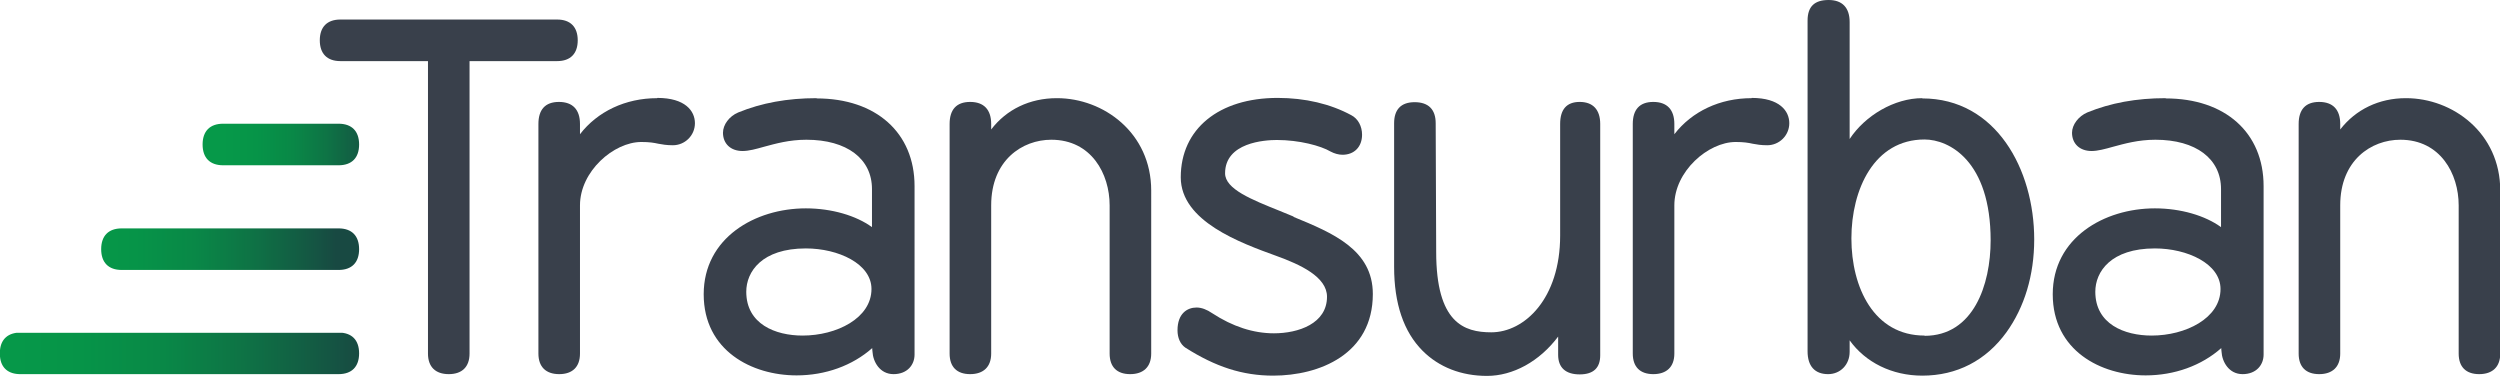
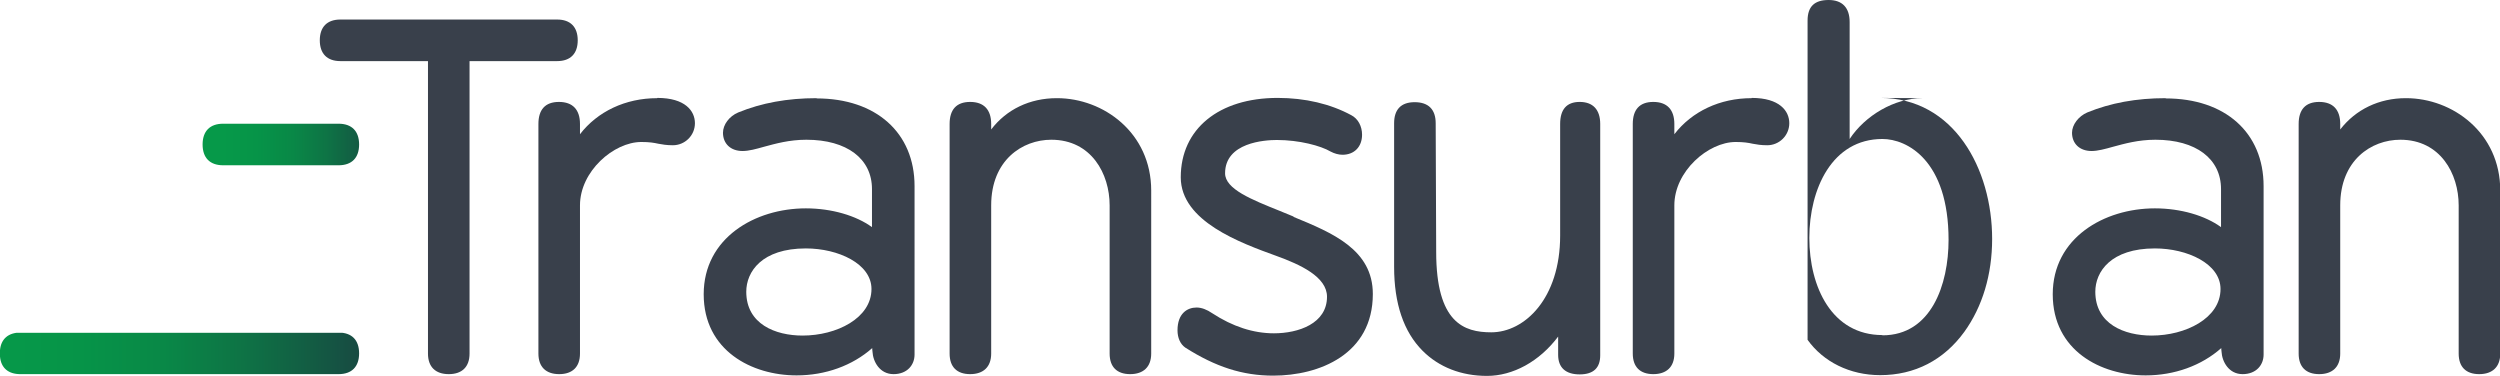
<svg xmlns="http://www.w3.org/2000/svg" xmlns:xlink="http://www.w3.org/1999/xlink" id="Layer_2" viewBox="0 0 99.83 15">
  <defs>
    <style>.cls-1{fill:none;}.cls-2{fill:url(#linear-gradient);}.cls-3{clip-path:url(#clippath);}.cls-4{fill:#39404b;}.cls-5{clip-path:url(#clippath-1);}.cls-6{clip-path:url(#clippath-4);}.cls-7{clip-path:url(#clippath-3);}.cls-8{clip-path:url(#clippath-2);}.cls-9{fill:url(#linear-gradient-3);}.cls-10{fill:url(#linear-gradient-2);}</style>
    <clipPath id="clippath">
      <rect class="cls-1" x="4.04" y="9.12" width="10.3" height="1.66" />
    </clipPath>
    <clipPath id="clippath-1">
-       <path class="cls-1" d="M4.86,9.12c-.53,0-.82,.3-.82,.83s.29,.83,.82,.83H13.52c.53,0,.82-.3,.82-.83s-.29-.83-.82-.83H4.86" />
-     </clipPath>
+       </clipPath>
    <linearGradient id="linear-gradient" x1="-246.82" y1="456.48" x2="-245.99" y2="456.48" gradientTransform="translate(3071.07 5682.12) scale(12.43 -12.43)" gradientUnits="userSpaceOnUse">
      <stop offset="0" stop-color="#069949" />
      <stop offset=".22" stop-color="#069448" />
      <stop offset=".45" stop-color="#098847" />
      <stop offset=".67" stop-color="#0e7345" />
      <stop offset=".9" stop-color="#145743" />
      <stop offset="1" stop-color="#184942" />
    </linearGradient>
    <clipPath id="clippath-2">
      <path class="cls-1" d="M8.91,4.94c-.53,0-.82,.3-.82,.83s.29,.83,.82,.83h4.61c.53,0,.82-.3,.82-.83s-.29-.83-.82-.83h-4.61" />
    </clipPath>
    <linearGradient id="linear-gradient-2" x1="-257.54" y1="439.93" x2="-256.71" y2="439.93" gradientTransform="translate(1950.73 3324.25) scale(7.54 -7.54)" xlink:href="#linear-gradient" />
    <clipPath id="clippath-3">
      <rect class="cls-1" y="13.29" width="14.34" height="1.66" />
    </clipPath>
    <clipPath id="clippath-4">
      <path class="cls-1" d="M.81,13.28c-.48,0-.77,.26-.81,.7v.26c.04,.45,.33,.7,.81,.7H13.52c.53,0,.82-.3,.82-.83s-.29-.83-.82-.83H.81" />
    </clipPath>
    <linearGradient id="linear-gradient-3" x1="-242.15" y1="463.69" x2="-241.32" y2="463.69" gradientTransform="translate(4191.68 8040.57) scale(17.31 -17.31)" xlink:href="#linear-gradient" />
  </defs>
  <g id="Layer_1-2">
    <g id="Transurban">
      <g>
        <path class="cls-4" d="M86.48,3.92c-1.17,0-2.2,.19-3.13,.57-.35,.15-.61,.49-.61,.81,0,.44,.31,.73,.78,.73,.25,0,.54-.08,.86-.17,.45-.12,1-.28,1.69-.28,1.62,0,2.62,.76,2.62,1.97v1.52c-.63-.46-1.61-.75-2.64-.75-2.03,0-4.08,1.18-4.08,3.43s1.92,3.24,3.71,3.24c1.15,0,2.23-.39,3.02-1.09,0,.07,0,.02,.01,.14,.02,.4,.29,.9,.84,.9s.84-.37,.84-.78V7.43c0-2.13-1.53-3.5-3.91-3.5m-.56,9.47c-1.09,0-2.25-.46-2.25-1.75,0-.8,.62-1.73,2.38-1.73,1.29,0,2.62,.61,2.62,1.62,0,1.17-1.4,1.86-2.75,1.86" />
        <path class="cls-4" d="M51.66,8.65c-.19-.08-.37-.15-.56-.23-1.12-.45-2.18-.87-2.18-1.5,0-1.23,1.58-1.33,2.07-1.33,.89,0,1.75,.23,2.14,.46,.15,.08,.32,.13,.48,.13,.47,0,.78-.32,.78-.8,0-.34-.16-.64-.43-.78-.83-.45-1.84-.69-2.94-.69-2.35,0-3.87,1.24-3.87,3.17,0,1.76,2.39,2.62,3.82,3.14,.94,.34,2.02,.83,2.02,1.63,0,1.07-1.14,1.46-2.12,1.46-.82,0-1.65-.27-2.46-.8-.22-.15-.43-.23-.63-.23-.37,0-.76,.24-.76,.91,0,.3,.11,.55,.31,.69,1.21,.77,2.29,1.12,3.51,1.12,1.84,0,3.98-.85,3.98-3.26,0-1.77-1.61-2.44-3.17-3.08" />
      </g>
      <path class="cls-4" d="M63.08,4.07c-.52,0-.78,.3-.78,.88v4.46c0,2.51-1.42,3.86-2.75,3.86-1.09,0-2.2-.38-2.2-3.21l-.02-5.14c0-.55-.29-.84-.84-.84s-.82,.3-.82,.84v5.74c0,1.46,.38,2.59,1.14,3.35,.65,.65,1.54,1,2.57,1s2.09-.57,2.84-1.57v.73c0,.51,.3,.78,.86,.78s.82-.27,.82-.76V4.95c0-.57-.29-.88-.82-.88" />
-       <path class="cls-4" d="M76.76,3.92c-1.11,0-2.28,.69-2.9,1.63V.88c0-.57-.29-.88-.84-.88s-.84,.25-.84,.82V14.03c0,.59,.29,.91,.82,.91,.49,0,.86-.38,.86-.89v-.46c.63,.88,1.69,1.41,2.9,1.41,1.38,0,2.54-.6,3.36-1.73,.72-1,1.11-2.28,1.11-3.71,0-2.8-1.53-5.63-4.47-5.63m.09,9.47c-2.02,0-2.92-1.92-2.92-3.88s.91-3.95,2.92-3.95c.98,0,2.64,.85,2.64,4.03,0,1.78-.69,3.81-2.64,3.81" />
+       <path class="cls-4" d="M76.76,3.92c-1.11,0-2.28,.69-2.9,1.63V.88c0-.57-.29-.88-.84-.88s-.84,.25-.84,.82V14.03v-.46c.63,.88,1.69,1.41,2.9,1.41,1.38,0,2.54-.6,3.36-1.73,.72-1,1.11-2.28,1.11-3.71,0-2.8-1.53-5.63-4.47-5.63m.09,9.47c-2.02,0-2.92-1.92-2.92-3.88s.91-3.95,2.92-3.95c.98,0,2.64,.85,2.64,4.03,0,1.78-.69,3.81-2.64,3.81" />
      <path class="cls-4" d="M32.61,3.92c-1.17,0-2.2,.19-3.13,.57-.36,.15-.61,.49-.61,.81,0,.44,.31,.73,.78,.73,.26,0,.54-.08,.86-.17,.45-.12,1-.28,1.69-.28,1.62,0,2.62,.76,2.62,1.97v1.52c-.63-.46-1.61-.75-2.64-.75-2.03,0-4.08,1.18-4.08,3.43s1.92,3.24,3.71,3.24c1.15,0,2.23-.39,3.02-1.09,0,.07,0,.02,.01,.14,.02,.4,.29,.9,.84,.9s.84-.37,.84-.78V7.43c0-2.13-1.54-3.5-3.91-3.5m-.56,9.47c-1.09,0-2.25-.46-2.25-1.75,0-.8,.62-1.73,2.38-1.73,1.29,0,2.62,.61,2.62,1.62,0,1.17-1.4,1.86-2.75,1.86" />
      <path class="cls-4" d="M69.94,3.92c-1.26,0-2.38,.53-3.08,1.44v-.41c0-.57-.29-.88-.84-.88s-.82,.31-.82,.88V14.12c0,.53,.29,.82,.82,.82s.84-.29,.84-.82v-5.92c0-1.36,1.35-2.53,2.45-2.53,.32,0,.5,.03,.68,.07,.16,.03,.33,.06,.58,.06,.48,0,.88-.39,.88-.88s-.39-1.01-1.5-1.01" />
      <path class="cls-4" d="M42.2,3.92c-1.08,0-2.01,.45-2.62,1.25v-.22c0-.57-.29-.88-.84-.88s-.82,.31-.82,.88V14.12c0,.53,.29,.82,.82,.82s.84-.29,.84-.82v-5.92c0-1.8,1.24-2.62,2.4-2.62,1.6,0,2.33,1.36,2.33,2.62v5.92c0,.53,.29,.82,.82,.82s.84-.29,.84-.82V7.61c0-2.31-1.91-3.69-3.76-3.69" />
      <path class="cls-4" d="M96.07,3.92c-1.07,0-2,.45-2.62,1.25v-.22c0-.57-.29-.88-.84-.88s-.82,.31-.82,.88V14.12c0,.53,.29,.82,.82,.82s.84-.29,.84-.82v-5.92c0-1.8,1.24-2.62,2.4-2.62,1.6,0,2.33,1.36,2.33,2.62v5.92c0,.53,.29,.82,.82,.82s.84-.29,.84-.82V7.61c0-2.31-1.91-3.69-3.76-3.69" />
      <path class="cls-4" d="M26.24,3.92c-1.26,0-2.38,.53-3.08,1.44v-.41c0-.57-.29-.88-.84-.88s-.82,.31-.82,.88V14.12c0,.53,.3,.82,.83,.82s.83-.29,.83-.82v-5.92c0-1.36,1.35-2.53,2.45-2.53,.32,0,.5,.03,.68,.07,.16,.03,.33,.06,.58,.06,.48,0,.88-.39,.88-.88s-.39-1.01-1.5-1.01" />
      <path class="cls-4" d="M22.25,.78H13.59c-.53,0-.82,.3-.82,.83s.29,.83,.82,.83h3.5V14.12c0,.53,.3,.82,.83,.82s.83-.29,.83-.82V2.44h3.5c.53,0,.82-.3,.82-.83s-.29-.83-.82-.83" />
      <g class="cls-3">
        <g class="cls-5">
-           <rect class="cls-2" x="4.04" y="9.12" width="10.3" height="1.66" />
-         </g>
+           </g>
      </g>
      <g class="cls-8">
        <rect class="cls-10" x="8.09" y="4.94" width="6.25" height="1.66" />
      </g>
      <g class="cls-7">
        <g class="cls-6">
          <rect class="cls-9" x="0" y="13.28" width="14.34" height="1.66" />
        </g>
      </g>
    </g>
  </g>
</svg>